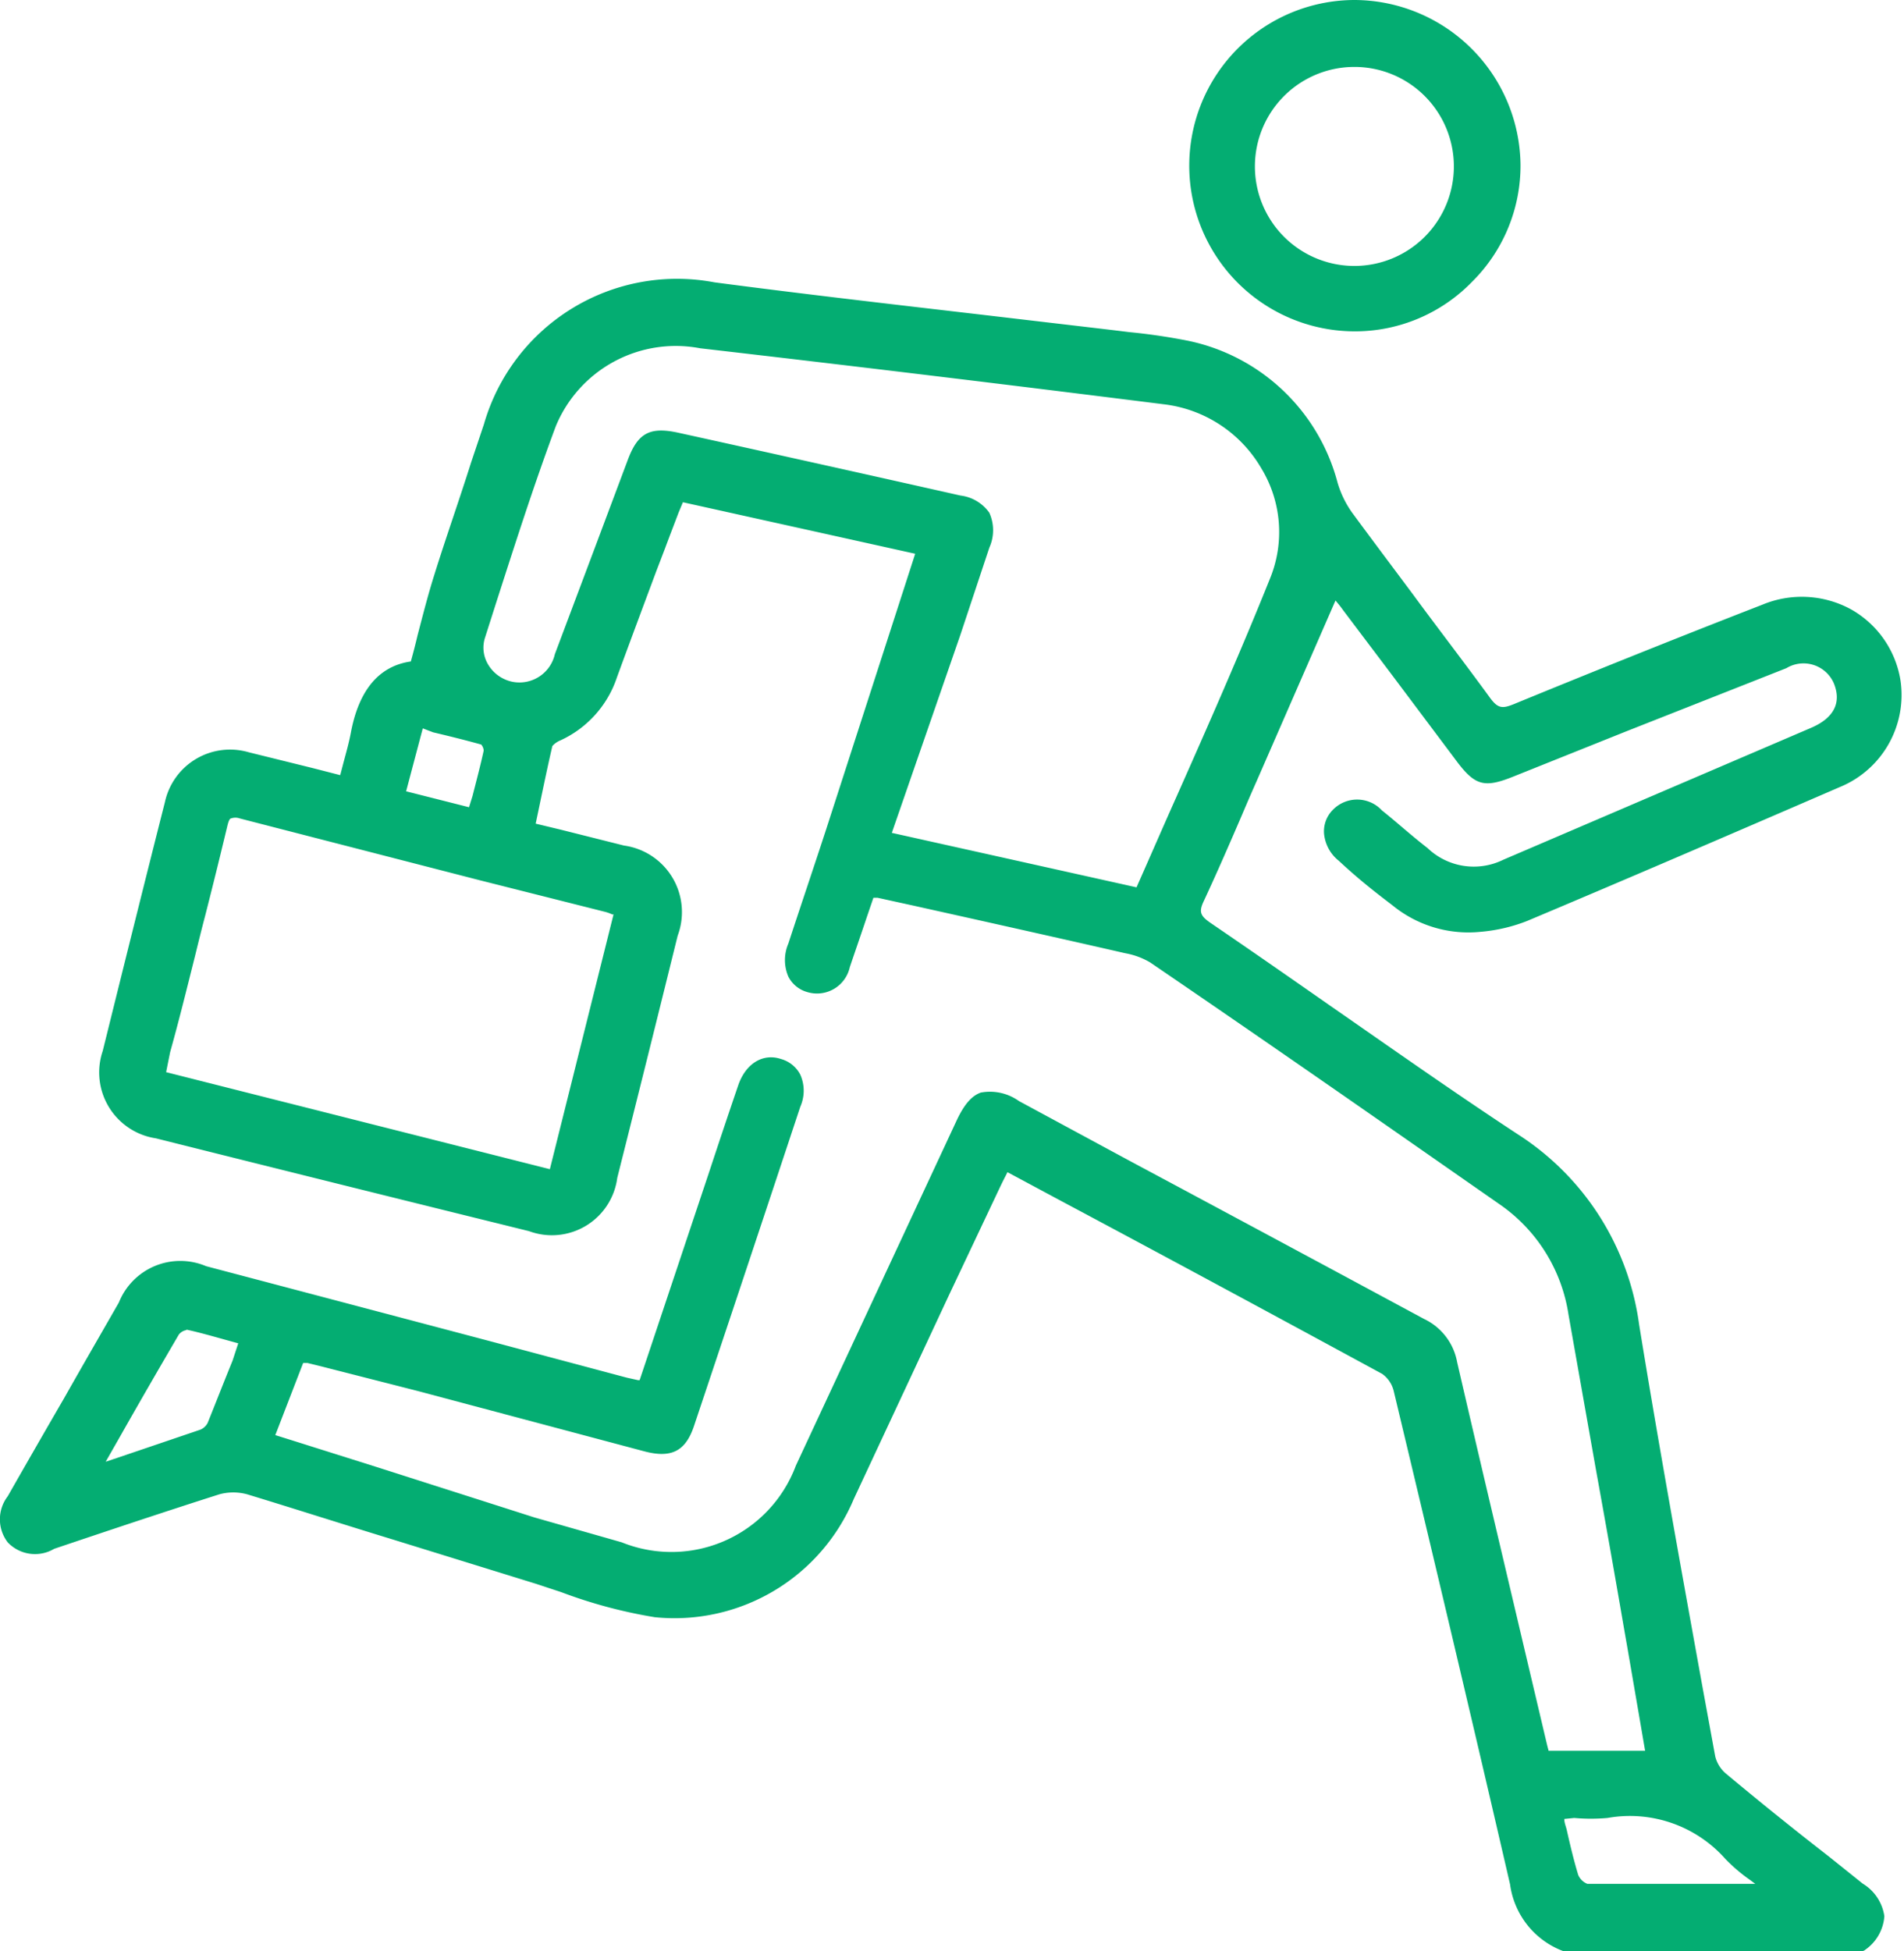
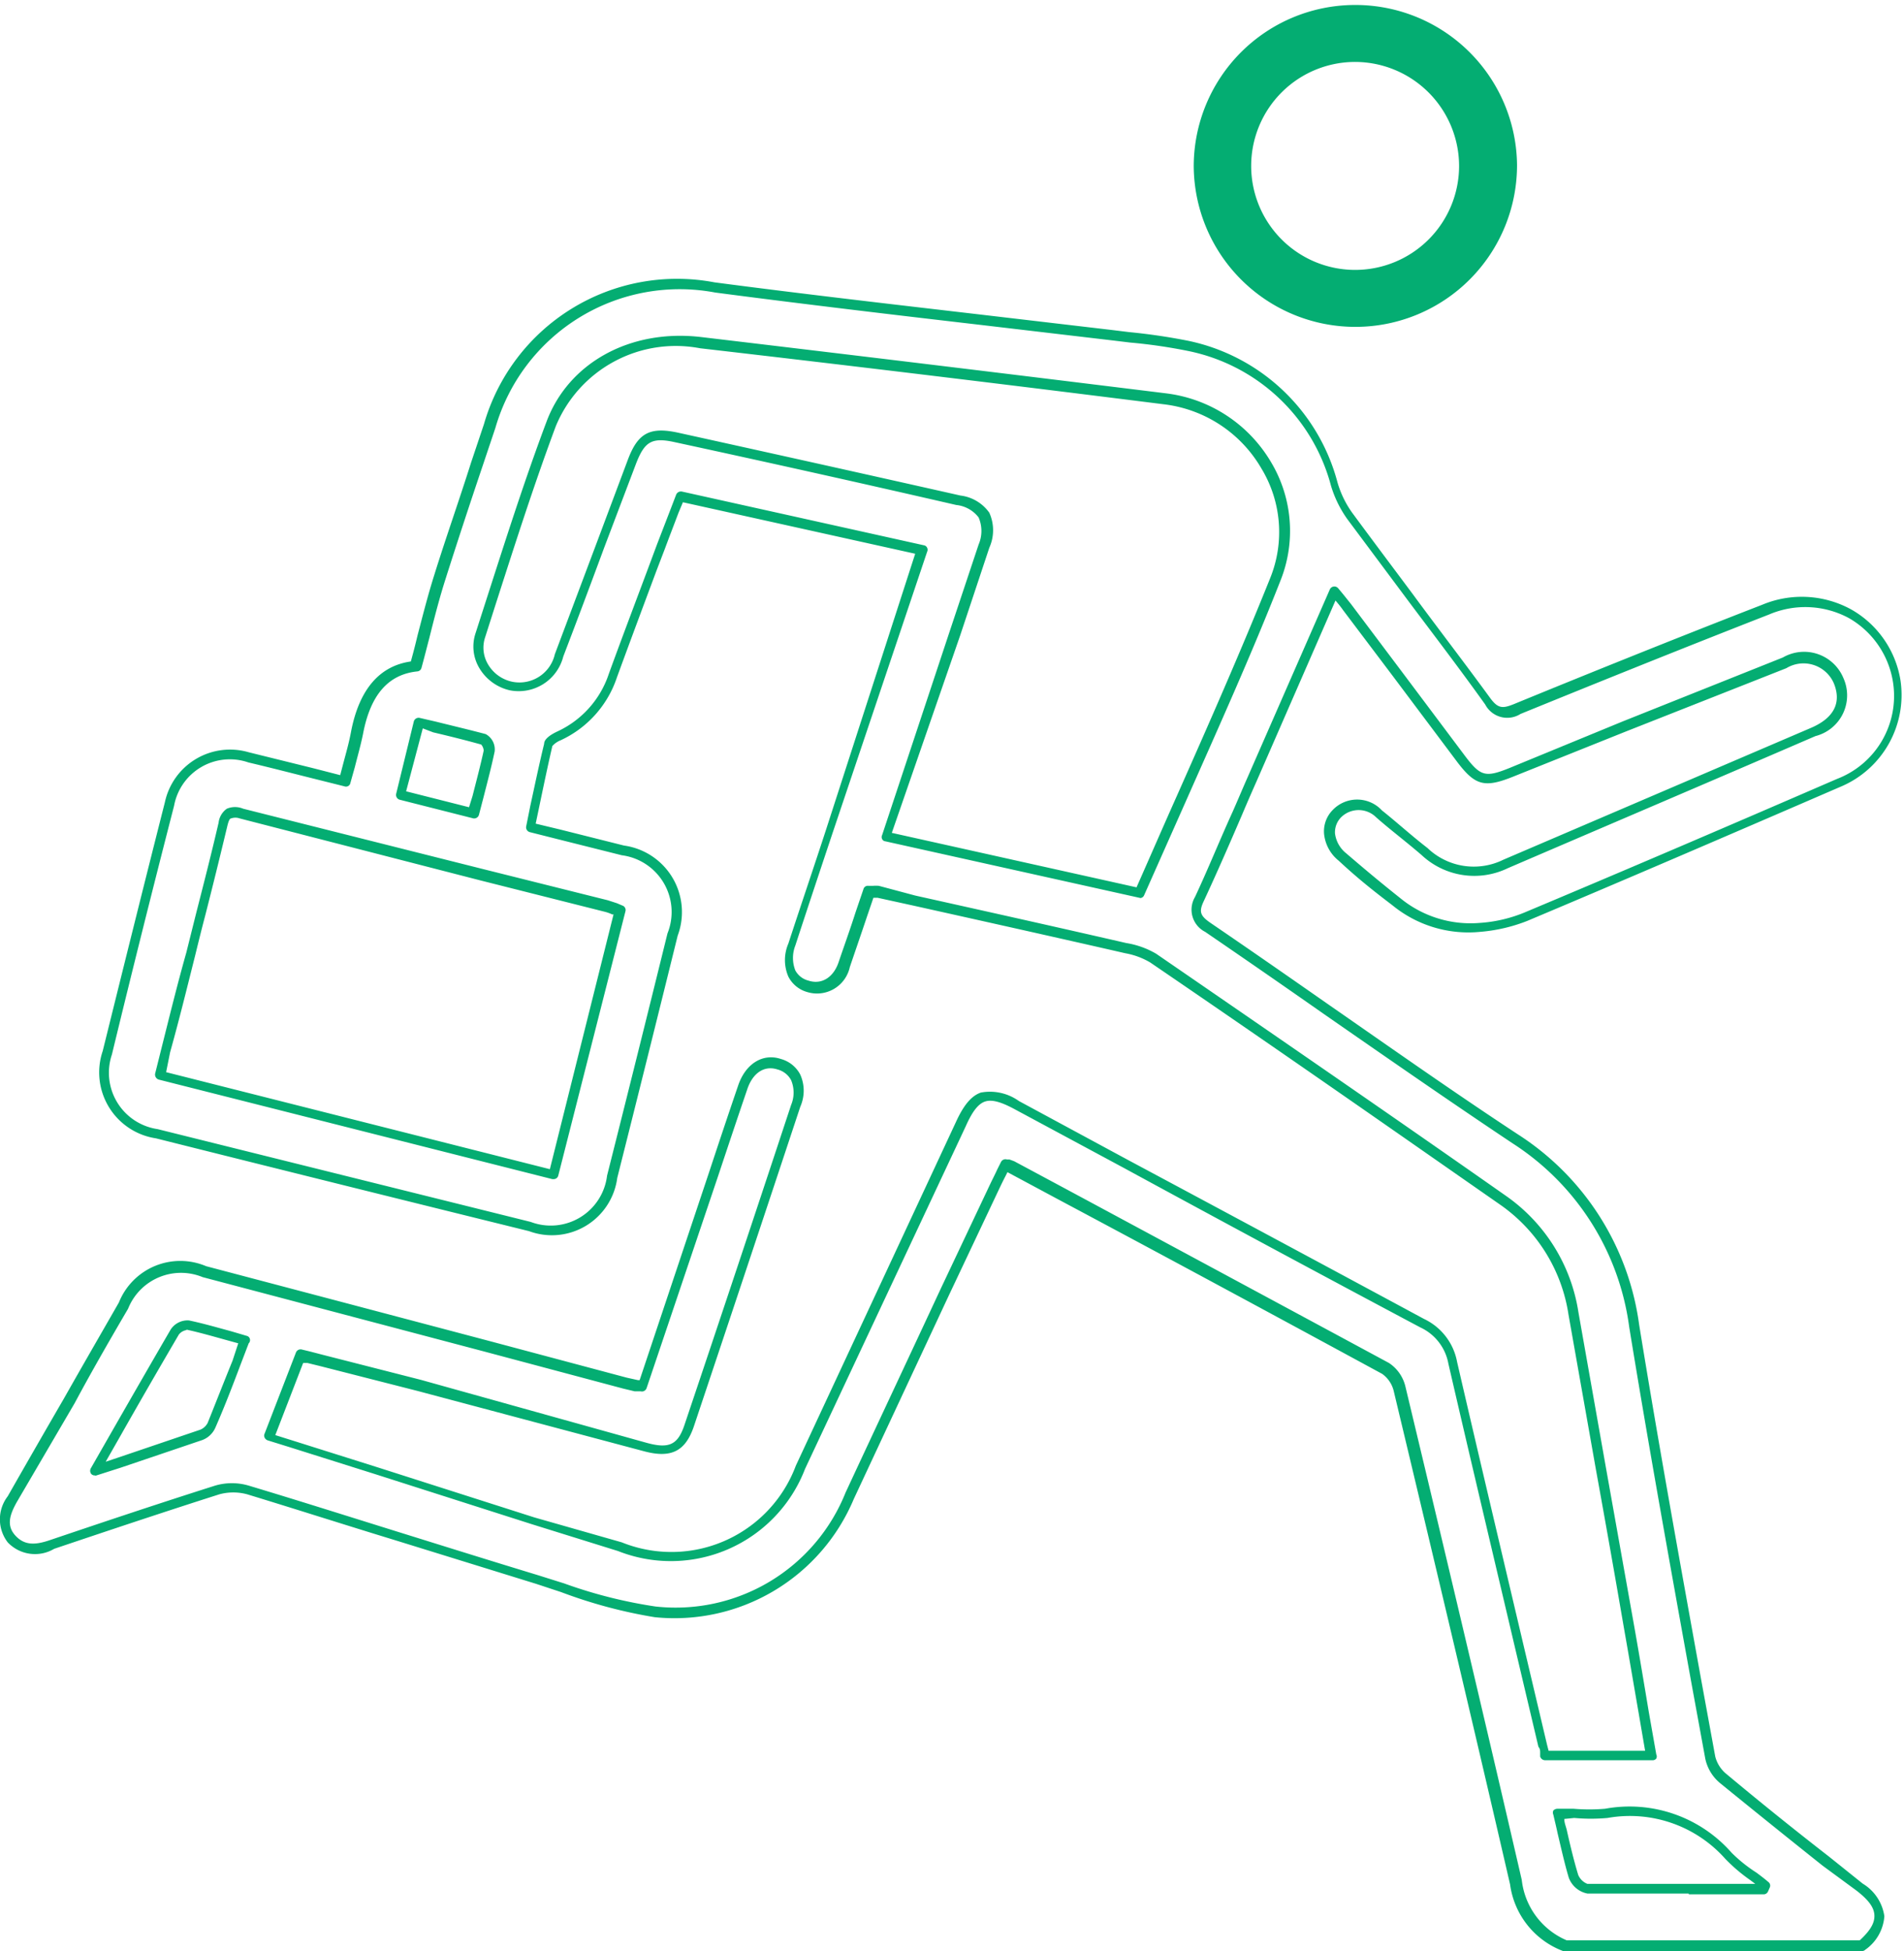
<svg xmlns="http://www.w3.org/2000/svg" width="76.56" height="78.43" viewBox="0 0 76.56 78.43" preserveAspectRatio="xMinYMid">
  <defs>
    <style>.cls-1{fill:#04ad72;}</style>
  </defs>
  <g id="レイヤー_2" data-name="レイヤー 2">
    <g id="text">
-       <path class="cls-1" d="M63,78.23a3.16,3.16,0,0,1-2-2.53c-1.52-6.63-3.1-13.24-4.68-19.85a1.32,1.32,0,0,0-.55-.8Q48.19,51,40.65,46.92a.89.89,0,0,0-.26-.08l-.43.87q-2.9,6.21-5.79,12.41a7.6,7.6,0,0,1-7.83,4.65,27.76,27.76,0,0,1-4.77-1.27c-3.88-1.18-7.74-2.42-11.62-3.6a2.27,2.27,0,0,0-1.24,0c-2.22.7-4.43,1.45-6.64,2.19-.59.2-1.15.3-1.6-.24s-.25-1.08.06-1.62Q2.76,56.36,5,52.45a2.48,2.48,0,0,1,3.25-1.36c5.64,1.48,11.27,3,16.91,4.48.21.06.43.1.7.16.8-2.37,1.58-4.7,2.35-7,.56-1.66,1.1-3.32,1.67-5,.27-.8.84-1.15,1.47-.95s1,.84.68,1.67C30.6,48.73,29.18,53,27.74,57.29c-.31.93-.76,1.14-1.78.87L13,54.7l-.87-.22c-.42,1.07-.82,2.13-1.26,3.27l4.36,1.37,9.73,3A5.57,5.57,0,0,0,32.19,59q3.21-6.9,6.43-13.79c.57-1.22,1.07-1.39,2.27-.74,5.43,2.92,10.85,5.86,16.28,8.76a2.21,2.21,0,0,1,1.24,1.59C59.59,59.93,60.82,65.06,62,70.2c0,.12.06.24.1.38H66.4c-.3-1.72-.58-3.41-.88-5.1L63.27,52.81a6.72,6.72,0,0,0-2.81-4.53q-7-4.91-14.09-9.75a3.32,3.32,0,0,0-1.13-.41L35.3,35.89a2.94,2.94,0,0,0-.39,0c-.33,1-.65,1.94-1,2.91a1.16,1.16,0,0,1-1.46.87c-.67-.21-.94-.86-.66-1.7.7-2.14,1.42-4.28,2.13-6.42,1-3.1,2.07-6.2,3.14-9.4L27.33,20c-.27.69-.52,1.34-.77,2-.65,1.73-1.31,3.46-1.94,5.2a4.1,4.1,0,0,1-2.17,2.43c-.17.08-.39.21-.43.36-.26,1.08-.48,2.17-.72,3.31,1.25.32,2.48.62,3.7.94a2.5,2.5,0,0,1,2,3.37q-1.21,4.88-2.44,9.74a2.46,2.46,0,0,1-3.3,2l-15-3.73a2.48,2.48,0,0,1-2-3.27q1.22-5,2.49-10A2.46,2.46,0,0,1,10,30.44c1.26.3,2.51.62,3.87,1,.17-.67.37-1.32.5-2,.28-1.45,1-2.52,2.36-2.66.34-1.27.61-2.44,1-3.59.63-2,1.32-4,2-6.07a7.9,7.9,0,0,1,9-5.56c5.34.69,10.68,1.28,16,1.92,1,.12,2,.21,3,.43a7.61,7.61,0,0,1,5.89,5.55,4.63,4.63,0,0,0,.63,1.28c1.83,2.49,3.72,4.95,5.55,7.45a.82.82,0,0,0,1.18.31c3.33-1.36,6.67-2.71,10-4a3.78,3.78,0,1,1,2.89,7q-6.28,2.72-12.59,5.39a6.4,6.4,0,0,1-1.84.42,4.56,4.56,0,0,1-3.34-1c-.74-.57-1.46-1.18-2.17-1.79a1.15,1.15,0,1,1,1.46-1.75c.61.5,1.22,1,1.82,1.51a2.89,2.89,0,0,0,3.26.5q6.18-2.64,12.37-5.3a1.51,1.51,0,1,0-1.14-2.77l-11,4.41c-1,.41-1.33.33-2-.56L54.17,24.4c-.15-.2-.31-.39-.51-.64-1.13,2.57-2.22,5.07-3.31,7.56-.71,1.6-1.38,3.22-2.12,4.8-.26.56-.14.82.35,1.15,4.13,2.83,8.19,5.73,12.35,8.51a10.57,10.57,0,0,1,4.78,7.51c1,5.8,2,11.59,3.06,17.39a1.59,1.59,0,0,0,.55.84c1.8,1.48,3.64,2.93,5.46,4.39,1,.83,1.06,1.45.07,2.32ZM45.86,35.9c1.85-4.24,3.74-8.37,5.44-12.57a5.4,5.4,0,0,0-4.45-7.28q-9.33-1.16-18.67-2.26c-2.75-.33-5.14.91-6,3.26-1,2.81-1.93,5.67-2.85,8.51a1.6,1.6,0,0,0,1.23,2,1.67,1.67,0,0,0,1.93-1.23c1-2.6,2-5.22,2.93-7.83.37-1,.74-1.18,1.75-1q5.69,1.25,11.36,2.53c1.09.24,1.36.77,1,1.84l-1.8,5.41-2.08,6.27L45.86,35.9M22.26,47.2c.89-3.58,1.77-7.09,2.65-10.62-.23-.08-.39-.16-.55-.2L9.69,32.71c-.44-.11-.63,0-.74.44-.42,1.75-.87,3.49-1.31,5.24-.39,1.59-.79,3.18-1.2,4.85l15.82,4M70.91,75.94l.07-.15a13,13,0,0,1-1.46-1.18,5.26,5.26,0,0,0-4.91-1.71,15.79,15.79,0,0,1-2,0c.22.94.38,1.73.62,2.51a.8.8,0,0,0,.56.5c2.36,0,4.71,0,7.07,0M3.81,59.11c1.59-.53,3-1,4.31-1.45a.76.76,0,0,0,.42-.39c.44-1.09.85-2.2,1.3-3.38-.8-.22-1.54-.45-2.3-.62a.67.67,0,0,0-.53.28C6,55.33,5,57.13,3.81,59.11M19,32.69c.23-.87.45-1.7.64-2.53a.53.53,0,0,0-.22-.46c-.84-.24-1.7-.44-2.61-.66L16.11,32l2.91.73" />
      <path class="cls-1" d="M74.85,78.43h-12a3.34,3.34,0,0,1-2.13-2.68c-1.51-6.54-3.07-13.11-4.68-19.84a1.19,1.19,0,0,0-.46-.68c-4.33-2.35-8.74-4.73-13-7l-2.07-1.11,0,0-.08.16c-.1.19-.19.38-.28.57l-2,4.23q-1.91,4.09-3.82,8.18a7.82,7.82,0,0,1-8,4.75A19.61,19.61,0,0,1,22.56,64l-1-.33-5.72-1.77c-2-.61-3.93-1.23-5.9-1.83a2.13,2.13,0,0,0-1.12,0c-2.23.71-4.47,1.46-6.64,2.19A1.51,1.51,0,0,1,.31,62a1.52,1.52,0,0,1,0-1.85q1.14-2,2.26-3.93c.73-1.29,1.47-2.57,2.21-3.86A2.66,2.66,0,0,1,8.29,50.9c3.79,1,7.58,2,11.36,3l5.55,1.48.45.1.07,0,2.78-8.32c.39-1.18.78-2.35,1.18-3.52.3-.89,1-1.31,1.72-1.07a1.25,1.25,0,0,1,.78.63,1.59,1.59,0,0,1,0,1.29q-2.13,6.43-4.28,12.85c-.34,1-.91,1.29-2,1l-9.09-2.42-3.92-1-.53-.13-.17,0-1.12,2.9.67.21,3.49,1.1,6.26,2L25,62a5.34,5.34,0,0,0,7-3.08L38.44,45.1c.32-.7.63-1.05,1-1.18a2,2,0,0,1,1.53.34l4.37,2.36q6,3.21,11.92,6.4a2.39,2.39,0,0,1,1.33,1.73c.89,3.85,1.82,7.77,2.71,11.55l.91,3.85.06.23h3.88l-.25-1.46c-.2-1.15-.39-2.28-.59-3.41q-.55-3.2-1.13-6.39l-1.11-6.27a6.58,6.58,0,0,0-2.73-4.41c-4.12-2.87-8.59-6-14.09-9.75a3,3,0,0,0-1-.37c-2.84-.65-5.67-1.28-8.5-1.91l-1.46-.32-.17,0h0l-.27.79c-.22.66-.45,1.32-.68,2a1.35,1.35,0,0,1-1.71,1,1.22,1.22,0,0,1-.76-.62,1.68,1.68,0,0,1,0-1.33c.49-1.5,1-3,1.49-4.5L36.8,22.26l-9.34-2.07-.18.43c-.18.48-.36.94-.53,1.4l-.36.94c-.53,1.42-1.06,2.84-1.58,4.26a4.27,4.27,0,0,1-2.27,2.54.88.88,0,0,0-.33.23c-.19.82-.36,1.64-.54,2.5l-.13.62,1,.24,2.55.64a2.7,2.7,0,0,1,2.16,3.62q-1.2,4.86-2.43,9.74a2.65,2.65,0,0,1-3.55,2.14q-7.5-1.85-15-3.73a2.68,2.68,0,0,1-2.14-3.51c.88-3.55,1.69-6.81,2.5-10A2.68,2.68,0,0,1,10,30.24l2.59.64,1.09.28.12-.46c.12-.45.24-.87.32-1.31.33-1.68,1.14-2.62,2.4-2.8q.15-.54.27-1.05c.22-.84.42-1.63.67-2.42.47-1.51,1-3,1.48-4.52l.52-1.55a8.08,8.08,0,0,1,9.27-5.7c3.57.47,7.22.89,10.74,1.3l5.28.62.65.08a24,24,0,0,1,2.38.35,7.87,7.87,0,0,1,6,5.69,4,4,0,0,0,.59,1.22c.81,1.1,1.63,2.19,2.45,3.29,1,1.36,2.08,2.76,3.1,4.16.31.42.49.43.94.25,2.73-1.12,6.34-2.58,10-4a4.13,4.13,0,0,1,3.56.18,4,4,0,0,1,2,2.87A4,4,0,0,1,74,31.63c-4.81,2.08-8.81,3.8-12.59,5.39a6.64,6.64,0,0,1-1.9.44A4.82,4.82,0,0,1,56,36.4c-.64-.49-1.31-1-2.17-1.8a1.58,1.58,0,0,1-.59-1.09,1.22,1.22,0,0,1,.33-.93,1.36,1.36,0,0,1,2,0c.58.46,1.17,1,1.83,1.51a2.69,2.69,0,0,0,3.05.47l12.37-5.3c.91-.39,1.24-1,.92-1.79a1.33,1.33,0,0,0-1.91-.61L65.39,29.4l-4.57,1.83c-1.13.45-1.51.35-2.24-.62L56,27.17l-2-2.65c-.09-.13-.19-.25-.3-.38L50.53,31.4c-.2.45-.4.91-.59,1.36-.49,1.14-1,2.31-1.53,3.45-.21.44-.16.6.28.9,1.6,1.09,3.18,2.19,4.77,3.3,2.48,1.72,5,3.5,7.59,5.2a10.8,10.8,0,0,1,4.86,7.64c.78,4.8,1.66,9.66,2.51,14.36l.55,3a1.33,1.33,0,0,0,.47.72q2,1.67,4.1,3.3l1.36,1.09a1.83,1.83,0,0,1,.87,1.31A1.8,1.8,0,0,1,75,78.38.19.19,0,0,1,74.85,78.43ZM63,78H74.78c.41-.38.6-.68.59-1s-.23-.62-.72-1L73.29,75q-2.06-1.64-4.1-3.3a1.74,1.74,0,0,1-.62-1l-.55-3c-.85-4.7-1.73-9.57-2.51-14.36a10.41,10.41,0,0,0-4.69-7.38c-2.55-1.7-5.11-3.48-7.59-5.2q-2.37-1.66-4.77-3.3a1,1,0,0,1-.41-1.4c.53-1.13,1-2.3,1.52-3.44.2-.45.39-.91.59-1.36l3.31-7.56a.2.2,0,0,1,.34-.05l.2.24.32.4,2,2.66,2.58,3.44c.62.82.82.87,1.77.49L65.25,29l6.44-2.57a1.71,1.71,0,0,1,2.43.82A1.69,1.69,0,0,1,73,29.59c-4.12,1.78-8.25,3.54-12.37,5.31a3.1,3.1,0,0,1-3.47-.53c-.65-.56-1.24-1-1.82-1.51a1,1,0,0,0-1.42,0,.86.86,0,0,0-.24.64,1.22,1.22,0,0,0,.46.81c.86.74,1.53,1.29,2.16,1.79a4.45,4.45,0,0,0,3.2,1,5.69,5.69,0,0,0,1.78-.41c3.79-1.59,7.79-3.3,12.59-5.38a3.57,3.57,0,0,0,2.25-3.87,3.61,3.61,0,0,0-1.77-2.59,3.7,3.7,0,0,0-3.21-.15c-3.69,1.44-7.3,2.9-10,4a1,1,0,0,1-1.42-.38c-1-1.4-2.07-2.8-3.09-4.16l-2.46-3.3a4.58,4.58,0,0,1-.65-1.33,7.48,7.48,0,0,0-5.74-5.42,20.94,20.94,0,0,0-2.34-.34l-.66-.08-5.27-.62c-3.53-.41-7.17-.84-10.75-1.31a7.71,7.71,0,0,0-8.84,5.44l-.52,1.55c-.5,1.48-1,3-1.48,4.51-.25.78-.45,1.56-.66,2.4-.1.38-.2.78-.31,1.18a.19.19,0,0,1-.17.15c-1.16.12-1.88.93-2.18,2.5-.09.45-.22.9-.33,1.34l-.18.64a.18.18,0,0,1-.24.14l-1.28-.32c-.88-.22-1.73-.44-2.58-.64A2.28,2.28,0,0,0,7,32.39c-.81,3.15-1.63,6.41-2.5,10a2.29,2.29,0,0,0,1.84,3l15,3.73a2.28,2.28,0,0,0,3.07-1.86q1.23-4.87,2.43-9.74A2.3,2.3,0,0,0,25,34.38l-2.55-.64-1.15-.29a.2.2,0,0,1-.14-.24l.16-.8c.19-.87.36-1.69.56-2.51,0-.18.22-.35.54-.5a3.9,3.9,0,0,0,2.06-2.31c.52-1.43,1.06-2.85,1.59-4.27l.35-.94.54-1.4.23-.6a.21.21,0,0,1,.23-.12l9.73,2.16a.17.17,0,0,1,.13.1.18.18,0,0,1,0,.16L33.47,33.51c-.5,1.5-1,3-1.49,4.5a1.37,1.37,0,0,0,0,1,.83.83,0,0,0,.53.41c.52.17,1-.12,1.21-.74s.46-1.31.68-2l.32-.94a.18.18,0,0,1,.2-.13h.18a1.42,1.42,0,0,1,.24,0L36.8,36c2.83.63,5.66,1.26,8.49,1.91a3.46,3.46,0,0,1,1.2.43c5.5,3.78,10,6.88,14.09,9.75a7,7,0,0,1,2.89,4.67l1.11,6.27,1.14,6.39c.2,1.13.39,2.27.58,3.41l.3,1.7a.18.18,0,0,1,0,.16.18.18,0,0,1-.15.07H62.13a.21.21,0,0,1-.2-.15l0-.14c0-.09,0-.17-.07-.25l-.91-3.85c-.89-3.78-1.82-7.7-2.71-11.55a2,2,0,0,0-1.13-1.46q-6-3.19-11.92-6.41l-4.37-2.35c-.57-.31-.94-.41-1.21-.32s-.51.39-.78,1L32.37,59.05a5.78,5.78,0,0,1-7.52,3.3l-3.47-1.08-6.26-2-3.49-1.1-.87-.27a.22.22,0,0,1-.12-.11.18.18,0,0,1,0-.16l1.26-3.26a.2.2,0,0,1,.24-.12l.33.08.54.14,3.92,1L26,58c.91.25,1.26.08,1.53-.74q2.16-6.42,4.28-12.84a1.29,1.29,0,0,0,0-1,.87.87,0,0,0-.55-.43c-.53-.17-1,.14-1.22.82-.4,1.17-.79,2.34-1.18,3.51L26,55.8a.2.2,0,0,1-.24.13l-.24,0-.46-.11-5.55-1.48-11.36-3a2.29,2.29,0,0,0-3,1.27C4.43,53.84,3.69,55.12,3,56.41L.7,60.34c-.33.57-.44,1-.08,1.39s.78.39,1.39.18c2.16-.73,4.4-1.48,6.64-2.19a2.39,2.39,0,0,1,1.35,0c2,.6,3.95,1.22,5.91,1.83s3.81,1.19,5.72,1.77l1.05.33a19.09,19.09,0,0,0,3.68.93A7.36,7.36,0,0,0,34,60c1.27-2.73,2.55-5.45,3.82-8.18l2-4.23c.09-.19.19-.38.28-.58l.15-.3a.2.2,0,0,1,.24-.1l.1,0,.19.07,2.07,1.11c4.26,2.29,8.68,4.67,13,7a1.57,1.57,0,0,1,.66.94c1.61,6.72,3.17,13.3,4.68,19.84A3,3,0,0,0,63,78Zm4.9-1.88c-1.35,0-2.71,0-4.06,0a1,1,0,0,1-.76-.64c-.17-.57-.3-1.16-.45-1.79-.05-.24-.11-.48-.17-.74a.21.21,0,0,1,0-.17.24.24,0,0,1,.16-.07h.65a7.62,7.62,0,0,0,1.27,0,5.46,5.46,0,0,1,5.09,1.77,5.9,5.9,0,0,0,1,.8c.16.12.32.24.47.37a.18.18,0,0,1,.06.23l-.07.16a.19.19,0,0,1-.18.11h-3Zm-5-3c0,.17.08.33.11.49.14.62.28,1.2.45,1.76a.67.67,0,0,0,.37.36c1.85,0,3.73,0,5.55,0h1.2l-.2-.15a6.79,6.79,0,0,1-1-.85,5.13,5.13,0,0,0-4.74-1.65,7.46,7.46,0,0,1-1.34,0ZM3.81,59.31a.18.18,0,0,1-.15-.07.21.21,0,0,1,0-.23l.83-1.45c.82-1.43,1.59-2.77,2.37-4.11a.81.81,0,0,1,.74-.37c.57.12,1.12.28,1.71.44l.61.18a.17.17,0,0,1,.12.1A.18.18,0,0,1,10,54l-.34.89c-.32.85-.64,1.68-1,2.5a.93.93,0,0,1-.53.5L4.85,59l-1,.32Zm3.68-5.84a.48.48,0,0,0-.3.18C6.4,55,5.63,56.33,4.82,57.76l-.57,1,.48-.16,3.33-1.13a.59.59,0,0,0,.29-.27c.33-.82.65-1.64,1-2.5L9.58,54l-.4-.11c-.58-.16-1.13-.32-1.68-.44ZM22.26,47.4h-.05l-15.82-4a.21.21,0,0,1-.15-.25l.25-1c.33-1.31.64-2.58,1-3.85l.4-1.6c.31-1.21.62-2.42.9-3.63a.8.8,0,0,1,.33-.56.85.85,0,0,1,.66,0l9.66,2.43,5,1.25.37.12.21.09a.19.19,0,0,1,.13.23L22.45,47.25A.19.19,0,0,1,22.26,47.4ZM6.68,43.1,22.11,47l2.56-10.24-.05,0a1.67,1.67,0,0,0-.31-.11l-5-1.26L9.64,32.9a.52.52,0,0,0-.35,0c-.06,0-.11.14-.15.31-.29,1.21-.59,2.43-.9,3.64-.14.53-.27,1.06-.4,1.59-.32,1.27-.63,2.54-1,3.86Zm39.18-7h0L35.6,33.82a.16.16,0,0,1-.13-.09.18.18,0,0,1,0-.16l2.71-8.17,1.17-3.51a1.38,1.38,0,0,0,0-1.09,1.3,1.3,0,0,0-.9-.5Q32.8,19,27.11,17.77c-.91-.2-1.19,0-1.52.83L24.3,22c-.54,1.46-1.09,2.93-1.65,4.39a1.85,1.85,0,0,1-2.15,1.36,1.92,1.92,0,0,1-1.23-.9,1.69,1.69,0,0,1-.15-1.39l.46-1.43c.75-2.33,1.52-4.75,2.4-7.09s3.34-3.73,6.22-3.39c6.15.73,12.43,1.49,18.67,2.26a5.7,5.7,0,0,1,4.24,2.77,5.38,5.38,0,0,1,.37,4.78c-1.18,3-2.5,5.92-3.77,8.79L46,36A.18.18,0,0,1,45.86,36.1Zm-10-2.62,9.84,2.19c.54-1.22,1.07-2.44,1.61-3.65,1.27-2.86,2.58-5.83,3.76-8.77a4.93,4.93,0,0,0-.35-4.42,5.25,5.25,0,0,0-3.94-2.58C40.58,15.47,34.3,14.71,28.15,14a5.22,5.22,0,0,0-5.8,3.13c-.87,2.33-1.64,4.74-2.39,7.07l-.46,1.44a1.31,1.31,0,0,0,.12,1.06,1.48,1.48,0,0,0,1,.71,1.46,1.46,0,0,0,1.69-1.11l1.65-4.39,1.29-3.44c.4-1.06.88-1.32,2-1.08q5.68,1.25,11.37,2.53a1.67,1.67,0,0,1,1.16.69,1.71,1.71,0,0,1,0,1.41l-1.17,3.52ZM19,32.89h0l-2.92-.74a.2.2,0,0,1-.15-.24L16.64,29a.2.2,0,0,1,.24-.14l.65.15c.68.17,1.32.32,2,.5a.7.7,0,0,1,.36.7c-.13.62-.29,1.22-.45,1.85l-.18.69A.2.2,0,0,1,19,32.89Zm-2.67-1.08,2.53.64L19,32c.16-.63.32-1.23.45-1.83a.43.43,0,0,0-.1-.24c-.61-.17-1.25-.33-1.93-.49L17,29.28Z" />
      <path class="cls-1" d="M54.46.2A6.5,6.5,0,0,1,61,6.61,6.47,6.47,0,1,1,48,6.67,6.49,6.49,0,0,1,54.46.2m.07,2.29a4.18,4.18,0,1,0,4.14,4.19,4.19,4.19,0,0,0-4.14-4.19" />
-       <path class="cls-1" d="M54.5,13.32h0A6.66,6.66,0,0,1,54.46,0h0a6.7,6.7,0,0,1,6.68,6.61,6.58,6.58,0,0,1-1.95,4.72A6.56,6.56,0,0,1,54.5,13.32ZM54.46.4h0a6.26,6.26,0,0,0,0,12.52h0a6.32,6.32,0,0,0,6.26-6.31A6.29,6.29,0,0,0,54.48.4Zm0,10.64A4.33,4.33,0,0,1,51.4,9.73a4.36,4.36,0,0,1,3.1-7.44h0a4.44,4.44,0,0,1,4.34,4.39A4.46,4.46,0,0,1,54.49,11Zm0-8.35a4,4,0,0,0,0,8,4,4,0,0,0,4-4,4,4,0,0,0-3.94-4h0Z" />
    </g>
  </g>
</svg>